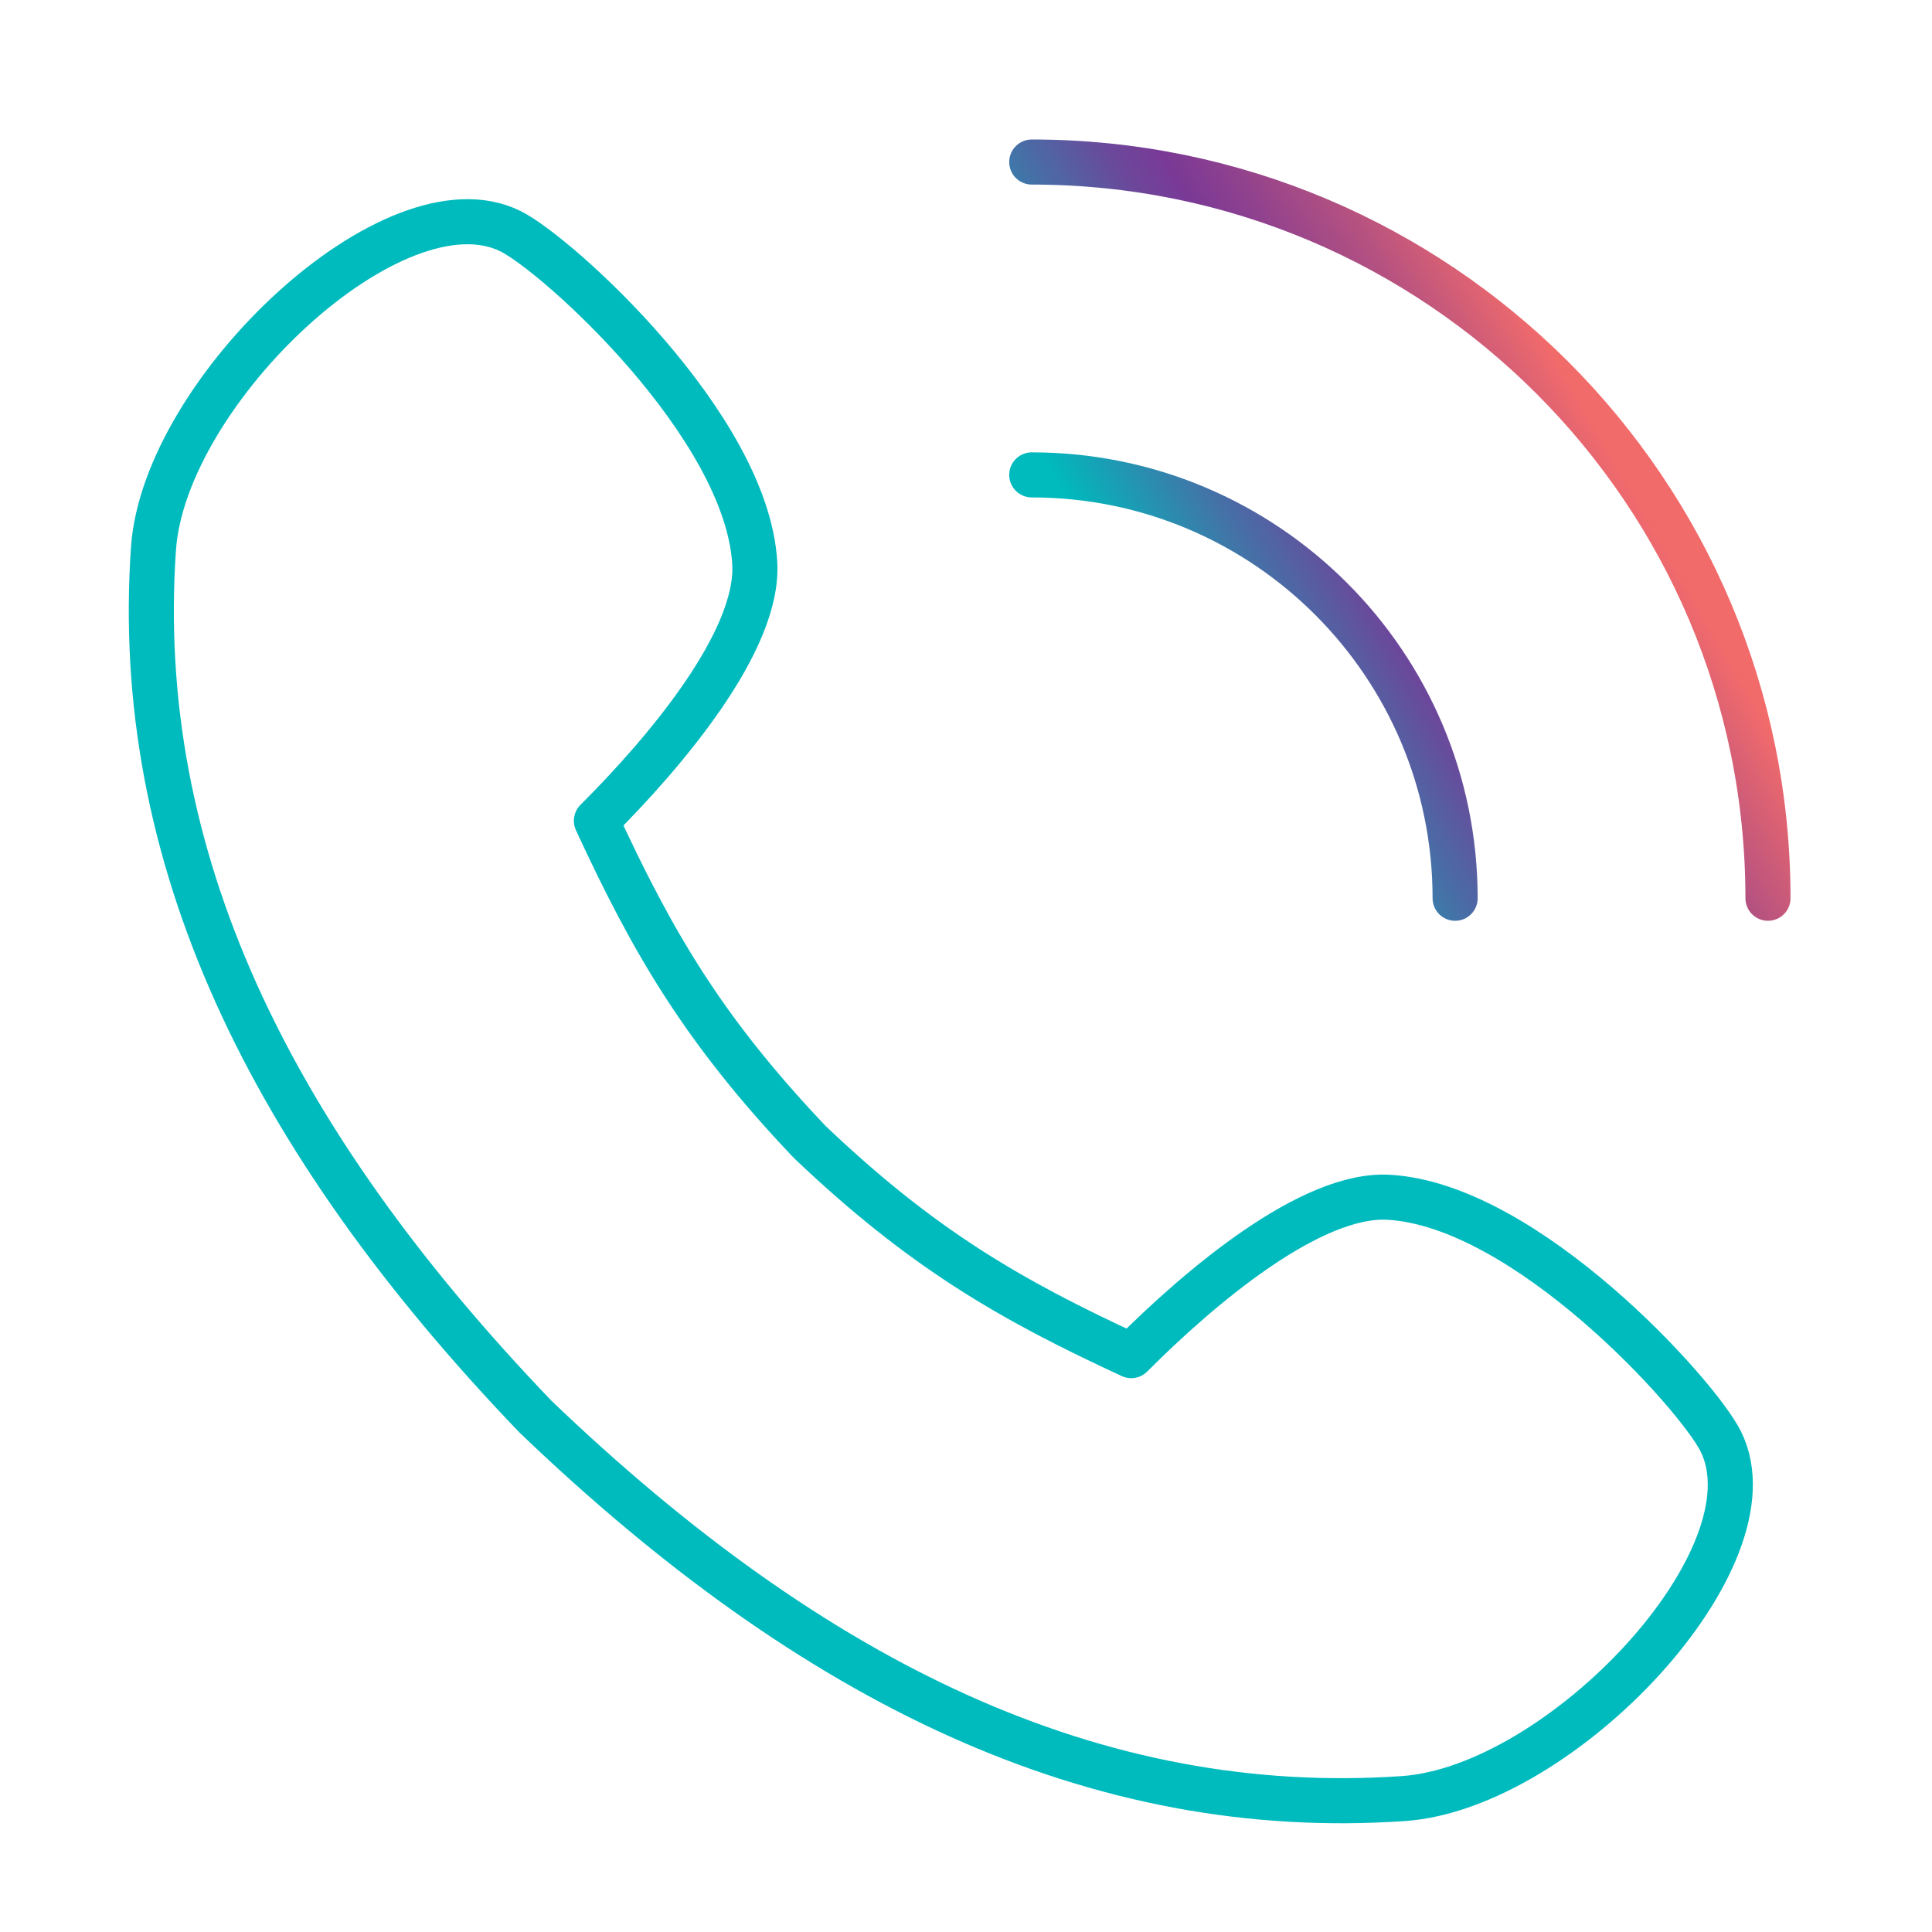
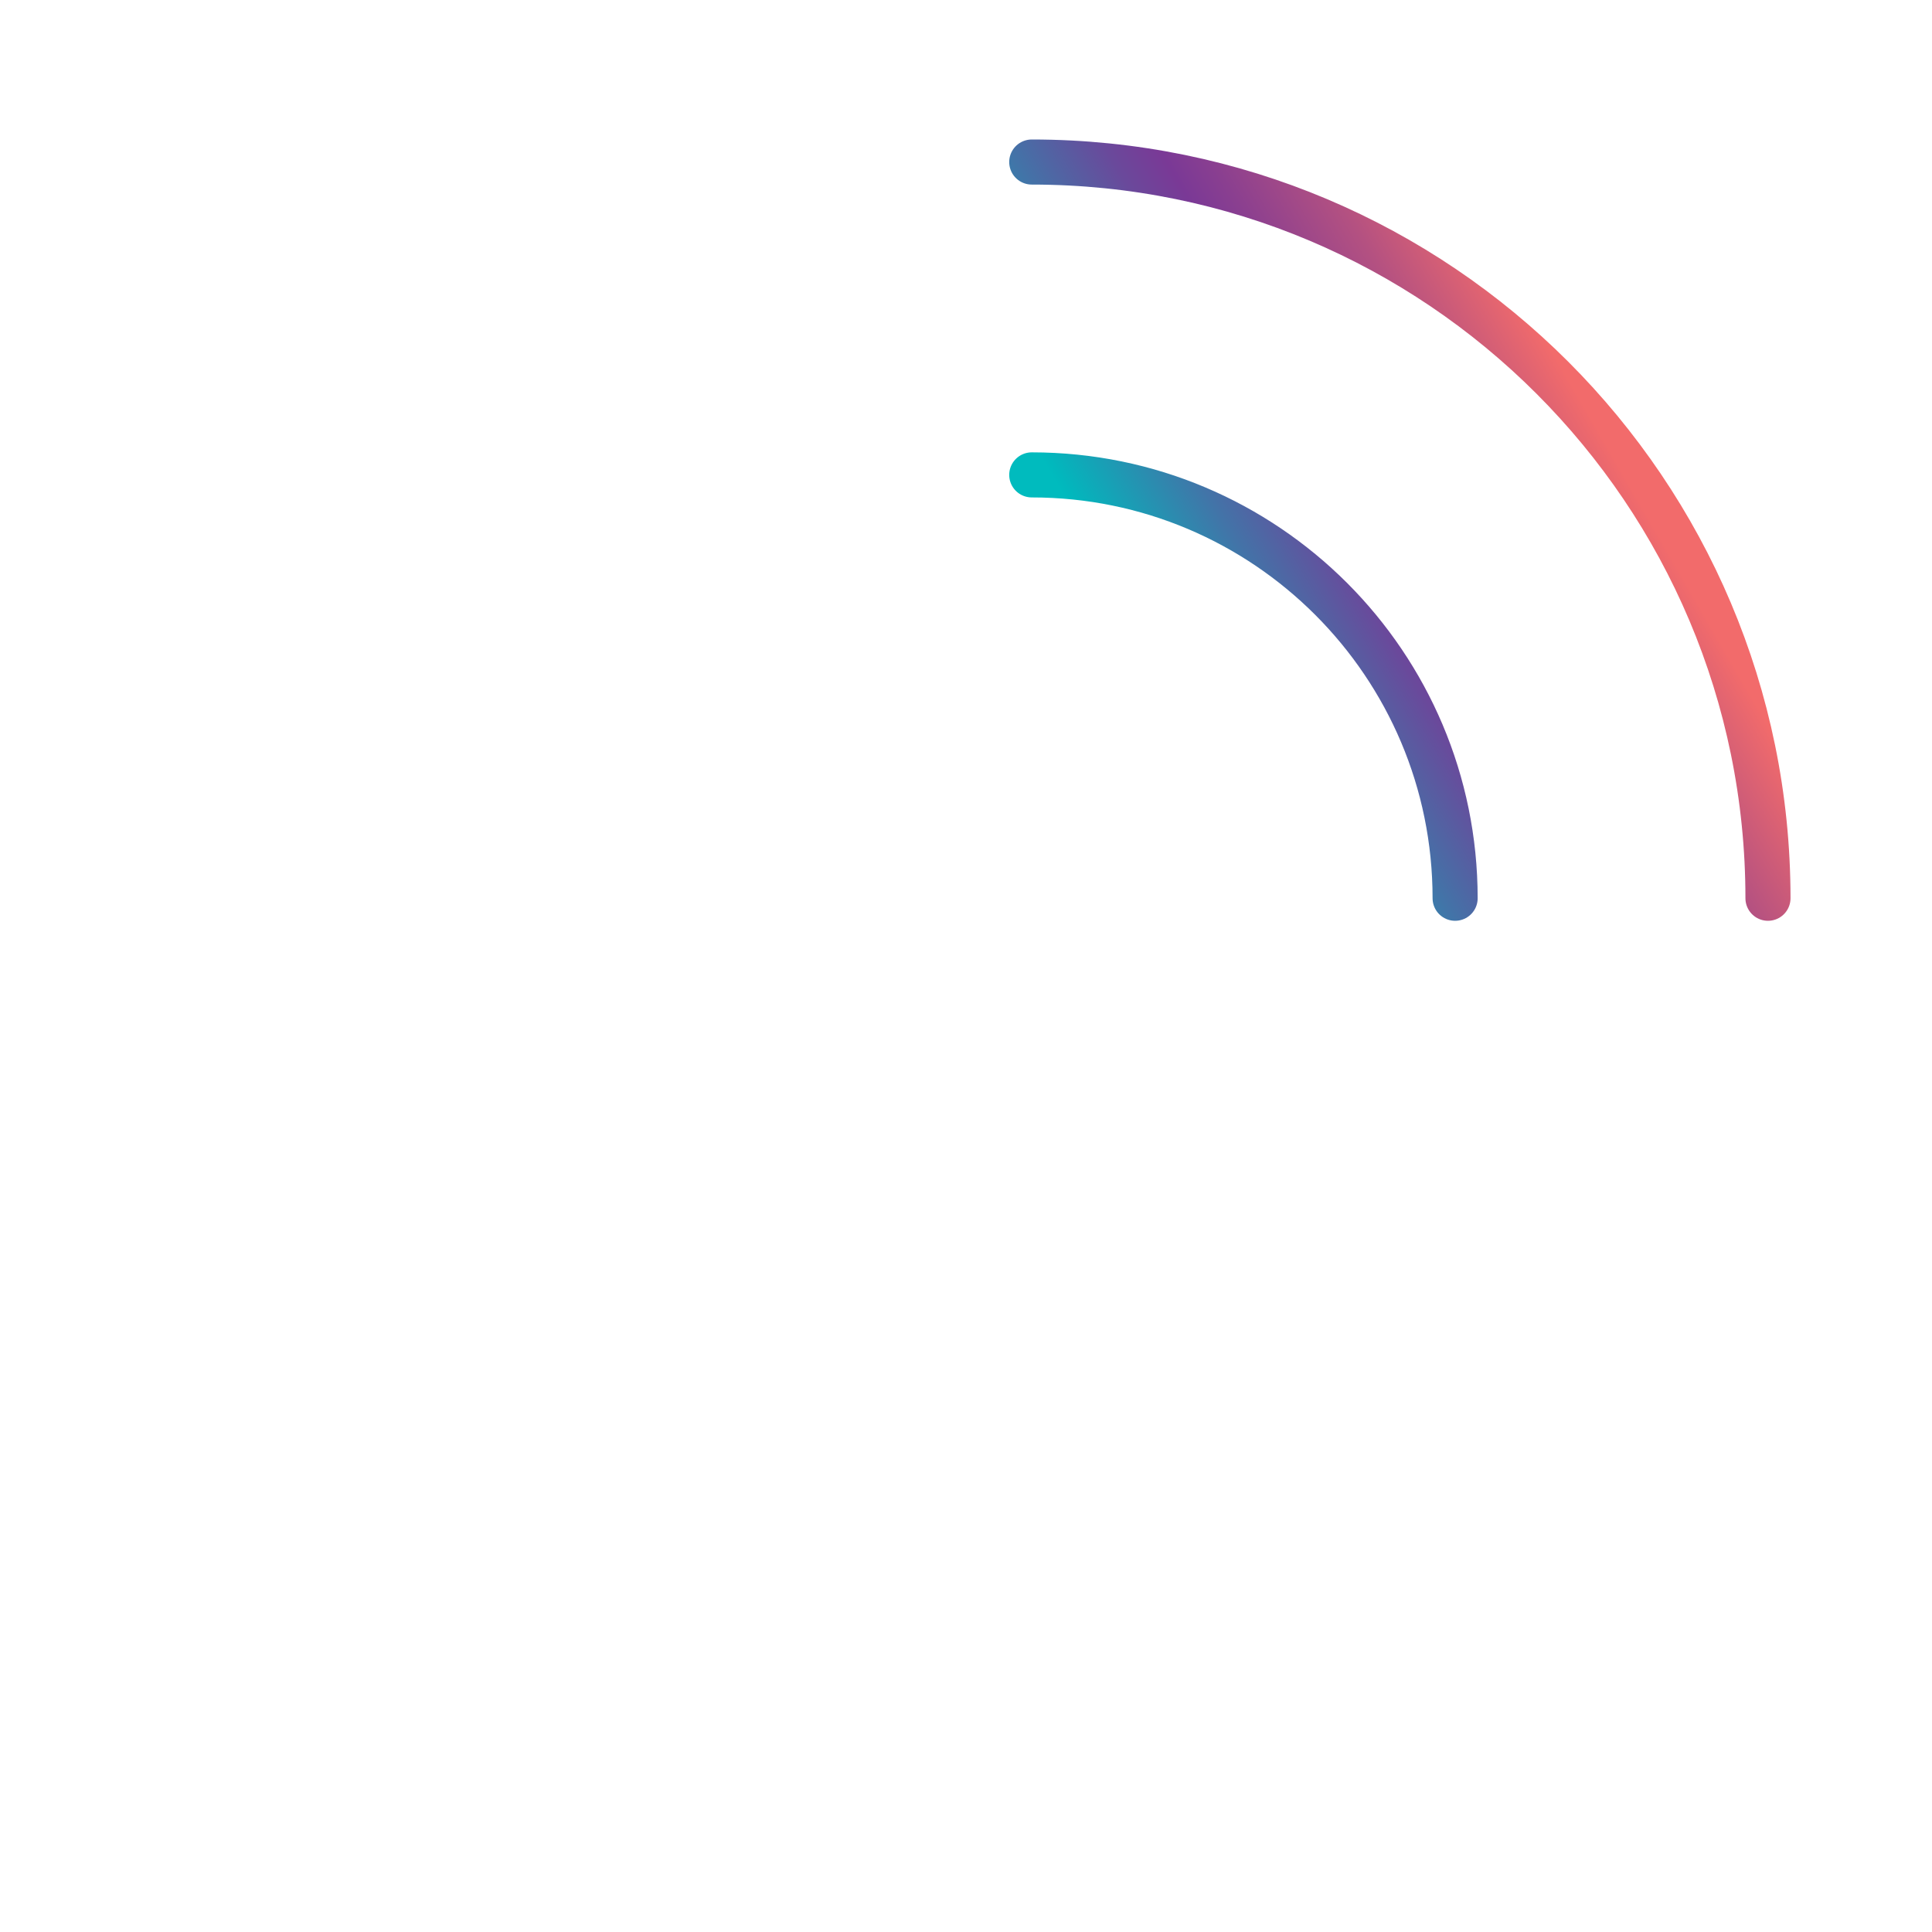
<svg xmlns="http://www.w3.org/2000/svg" id="Layer_1" data-name="Layer 1" viewBox="0 0 300 300">
  <defs>
    <style>
      .cls-1 {
        stroke: url(#linear-gradient);
      }

      .cls-1, .cls-2 {
        fill: none;
        stroke-linecap: round;
        stroke-linejoin: round;
        stroke-width: 7px;
      }

      .cls-2 {
        stroke: #00bbbe;
      }
    </style>
    <linearGradient id="linear-gradient" x1="175.18" y1="106.68" x2="251.79" y2="62.44" gradientUnits="userSpaceOnUse">
      <stop offset=".07" stop-color="#00bbbe" />
      <stop offset=".08" stop-color="#01b8bd" />
      <stop offset=".29" stop-color="#4274a8" />
      <stop offset=".44" stop-color="#6a499b" />
      <stop offset=".52" stop-color="#7a3996" />
      <stop offset=".59" stop-color="#8a3f90" />
      <stop offset=".75" stop-color="#b45181" />
      <stop offset=".94" stop-color="#f26b6b" />
    </linearGradient>
  </defs>
-   <path class="cls-2" d="m175.66,210.5c-18.86-8.71-32.54-16.63-49.9-33.15-16.52-17.37-24.44-31.04-33.15-49.9,10.58-10.55,25.27-27.85,24.59-39.96-1.2-21.37-30.61-47.93-37.89-51.57-18.04-9.02-53.8,24.79-55.48,49.27-3.28,47.72,17.75,91.44,59.31,134.78,43.35,41.56,87.06,62.59,134.78,59.31,24.48-1.68,58.29-37.44,49.27-55.48-3.64-7.29-30.2-36.69-51.57-37.89-12.11-.68-29.41,14.01-39.96,24.59Z" />
  <path class="cls-1" d="m160.21,25.16c63.13,0,114.32,51.18,114.32,114.32m-48.58,0c0-36.31-29.43-65.74-65.74-65.74" />
</svg>